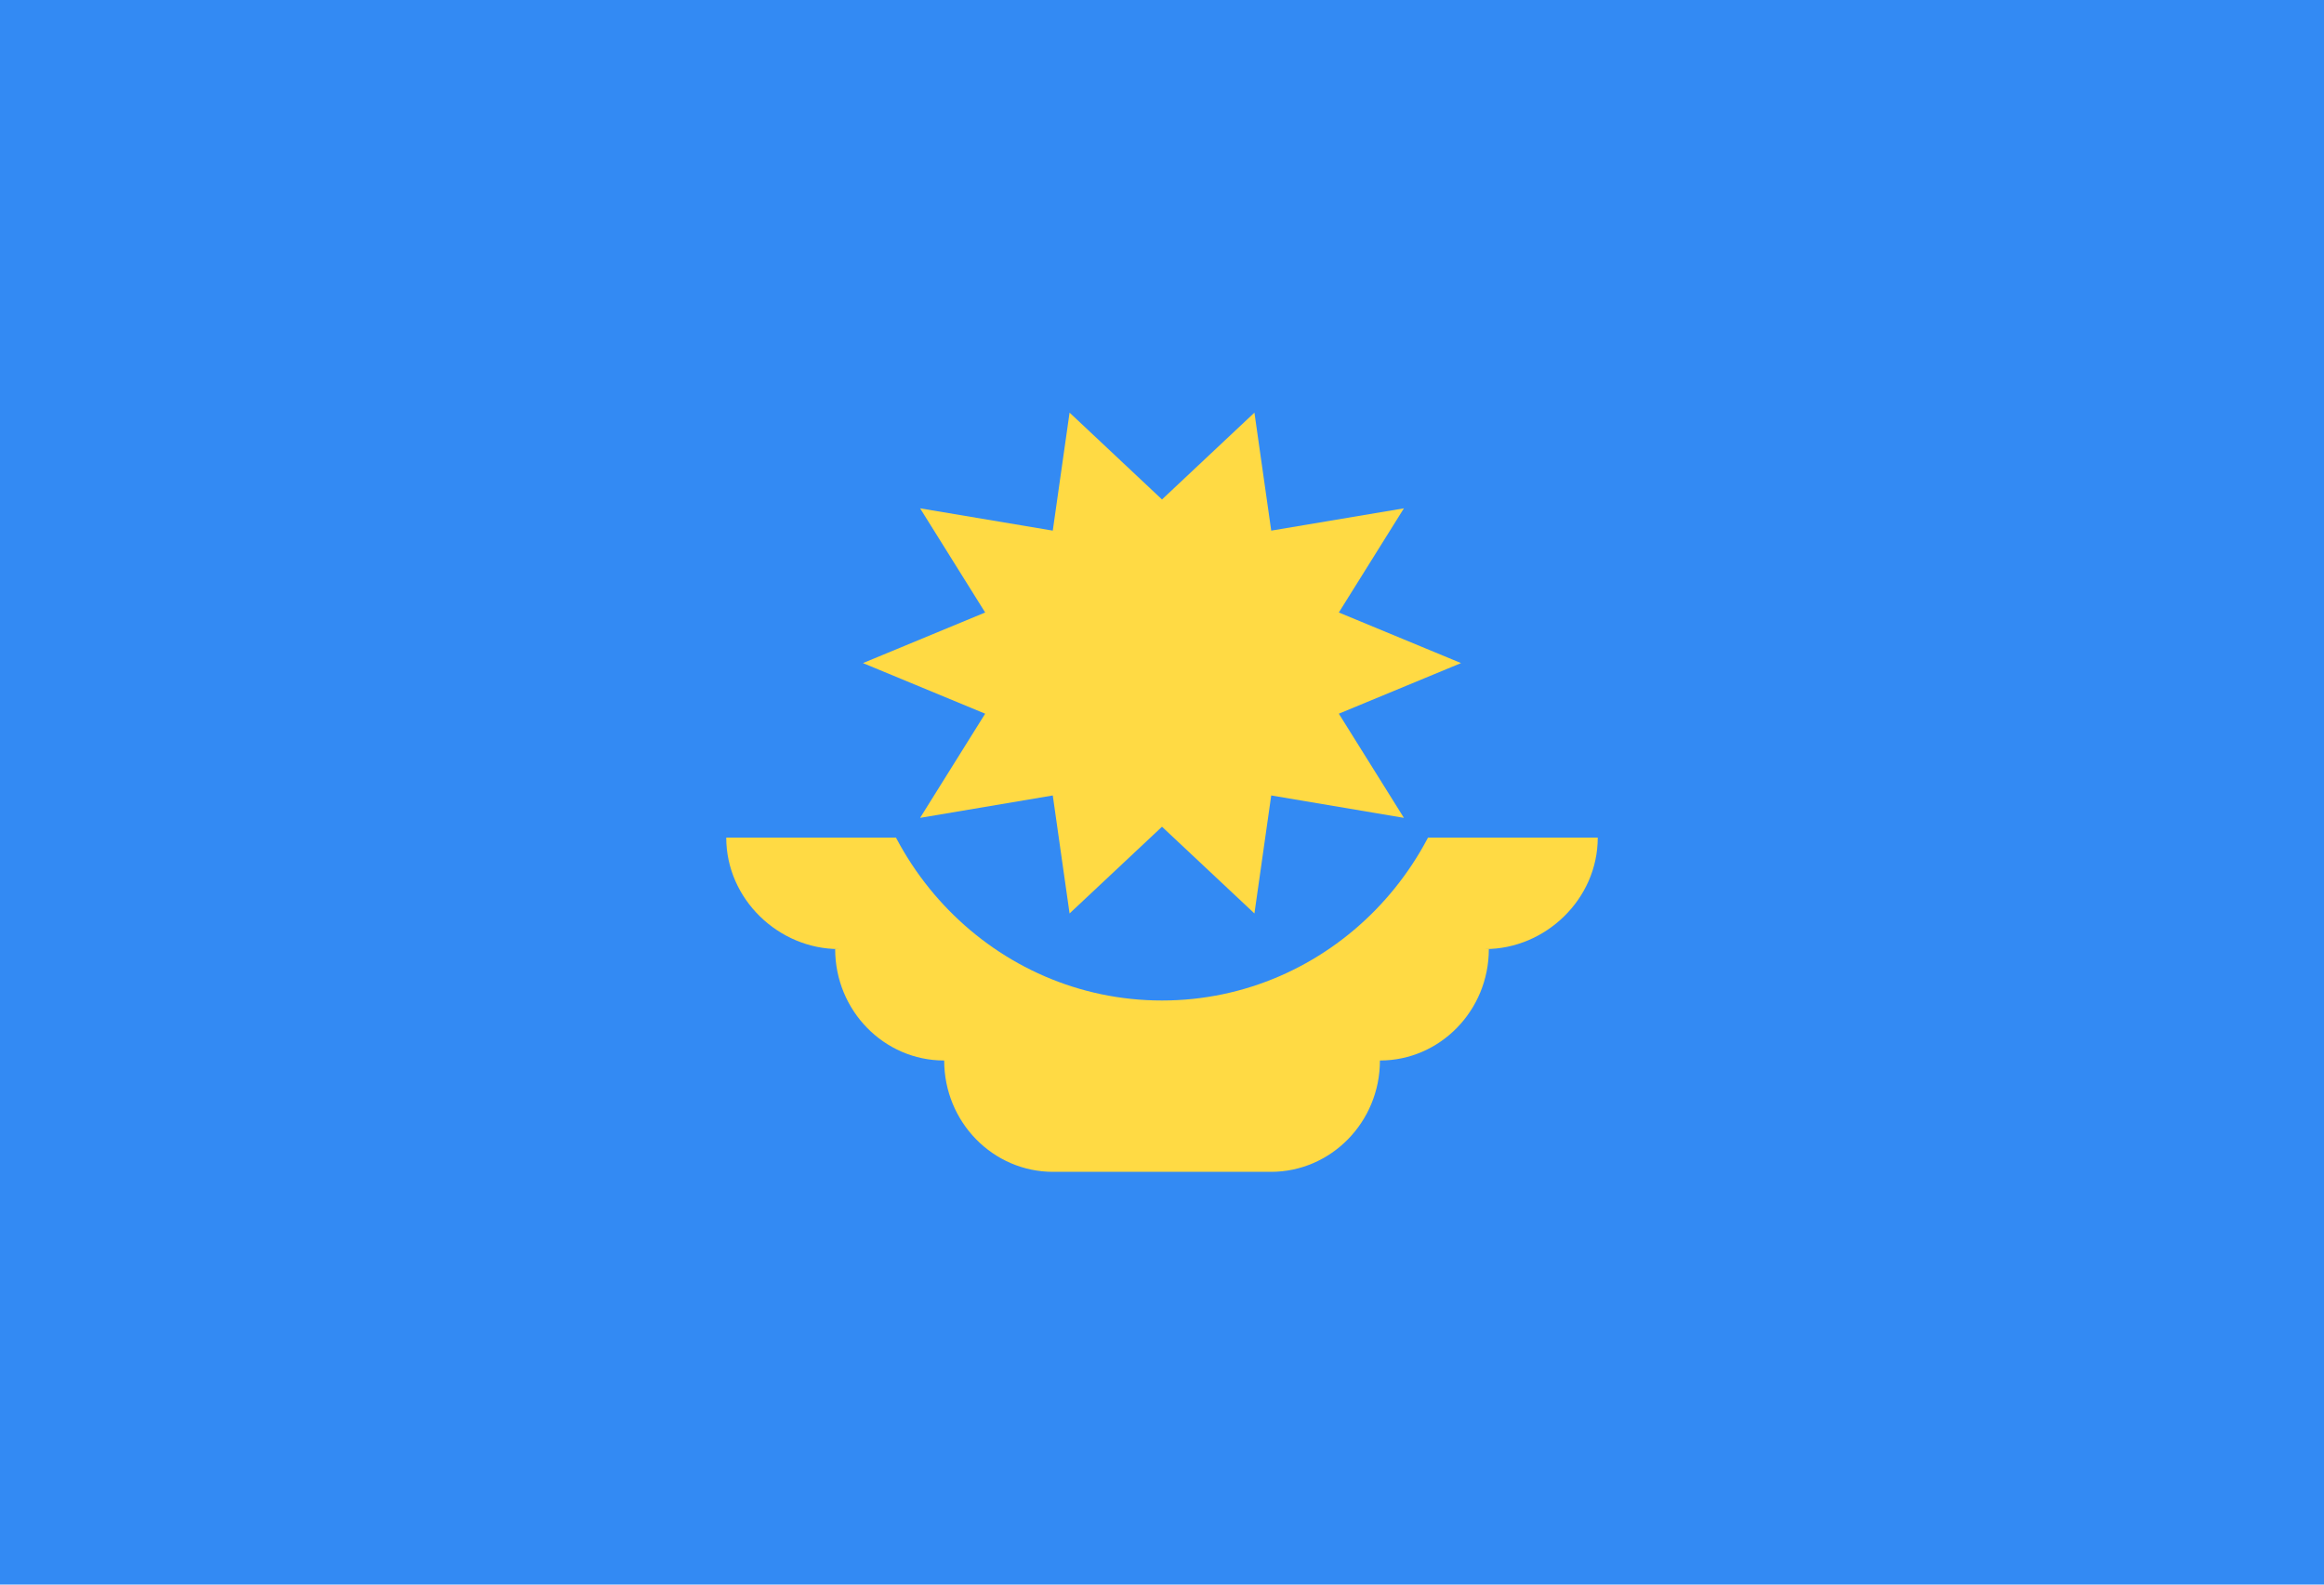
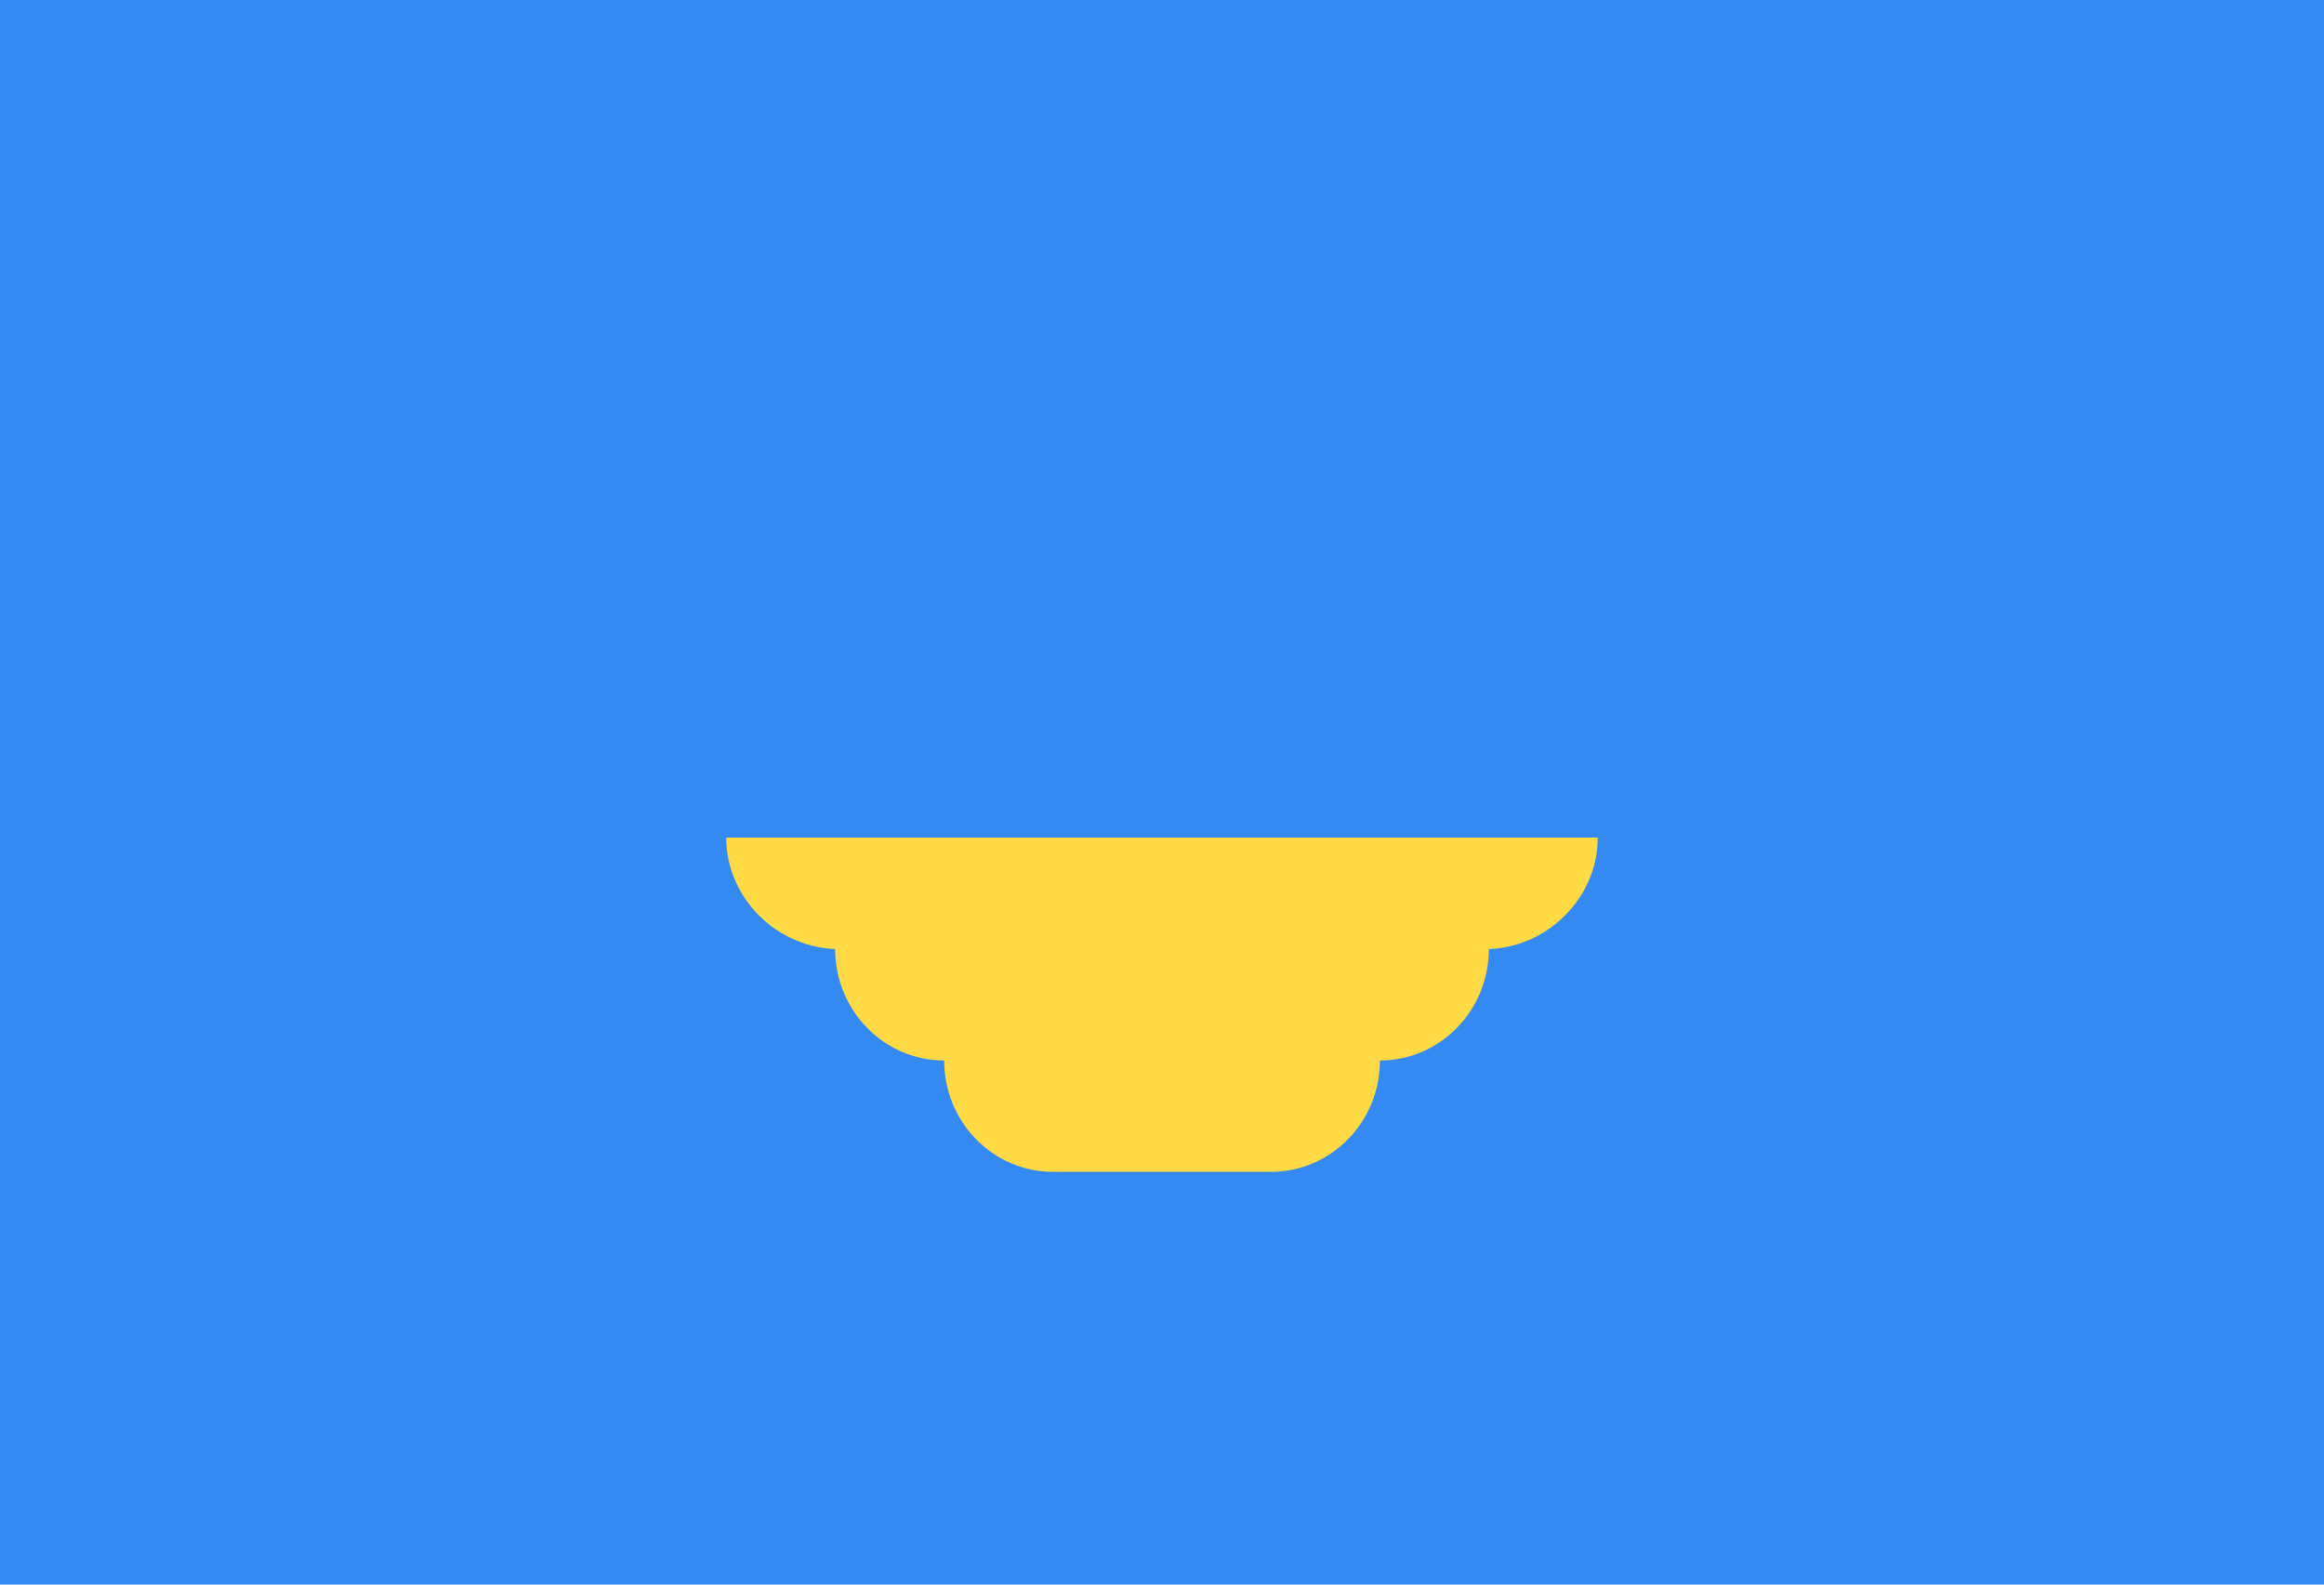
<svg xmlns="http://www.w3.org/2000/svg" width="22" height="15" viewBox="0 0 22 15" fill="none">
-   <path d="M22 0H0V15H22V0Z" fill="#338AF3" />
+   <path d="M22 0H0V15H22V0" fill="#338AF3" />
  <path d="M15.125 7.929H6.875C6.875 8.512 7.371 8.984 7.941 8.984H7.906C7.906 9.566 8.368 10.039 8.938 10.039C8.938 10.621 9.399 11.093 9.969 11.093H12.031C12.601 11.093 13.063 10.621 13.063 10.039C13.632 10.039 14.094 9.566 14.094 8.984H14.06C14.629 8.984 15.125 8.512 15.125 7.929Z" fill="#FFDA44" />
-   <path d="M13.856 6.55C13.856 8.163 12.577 9.471 11 9.471C9.423 9.471 8.144 8.163 8.144 6.55" fill="#338AF3" />
-   <path d="M13.831 6.277L12.674 6.756L13.29 7.742L12.034 7.53L11.875 8.647L11 7.826L10.125 8.647L9.966 7.53L8.71 7.742L9.326 6.756L8.169 6.277L9.326 5.798L8.71 4.812L9.966 5.023L10.125 3.906L11 4.728L11.875 3.906L12.034 5.023L13.29 4.812L12.674 5.798L13.831 6.277Z" fill="#FFDA44" />
</svg>